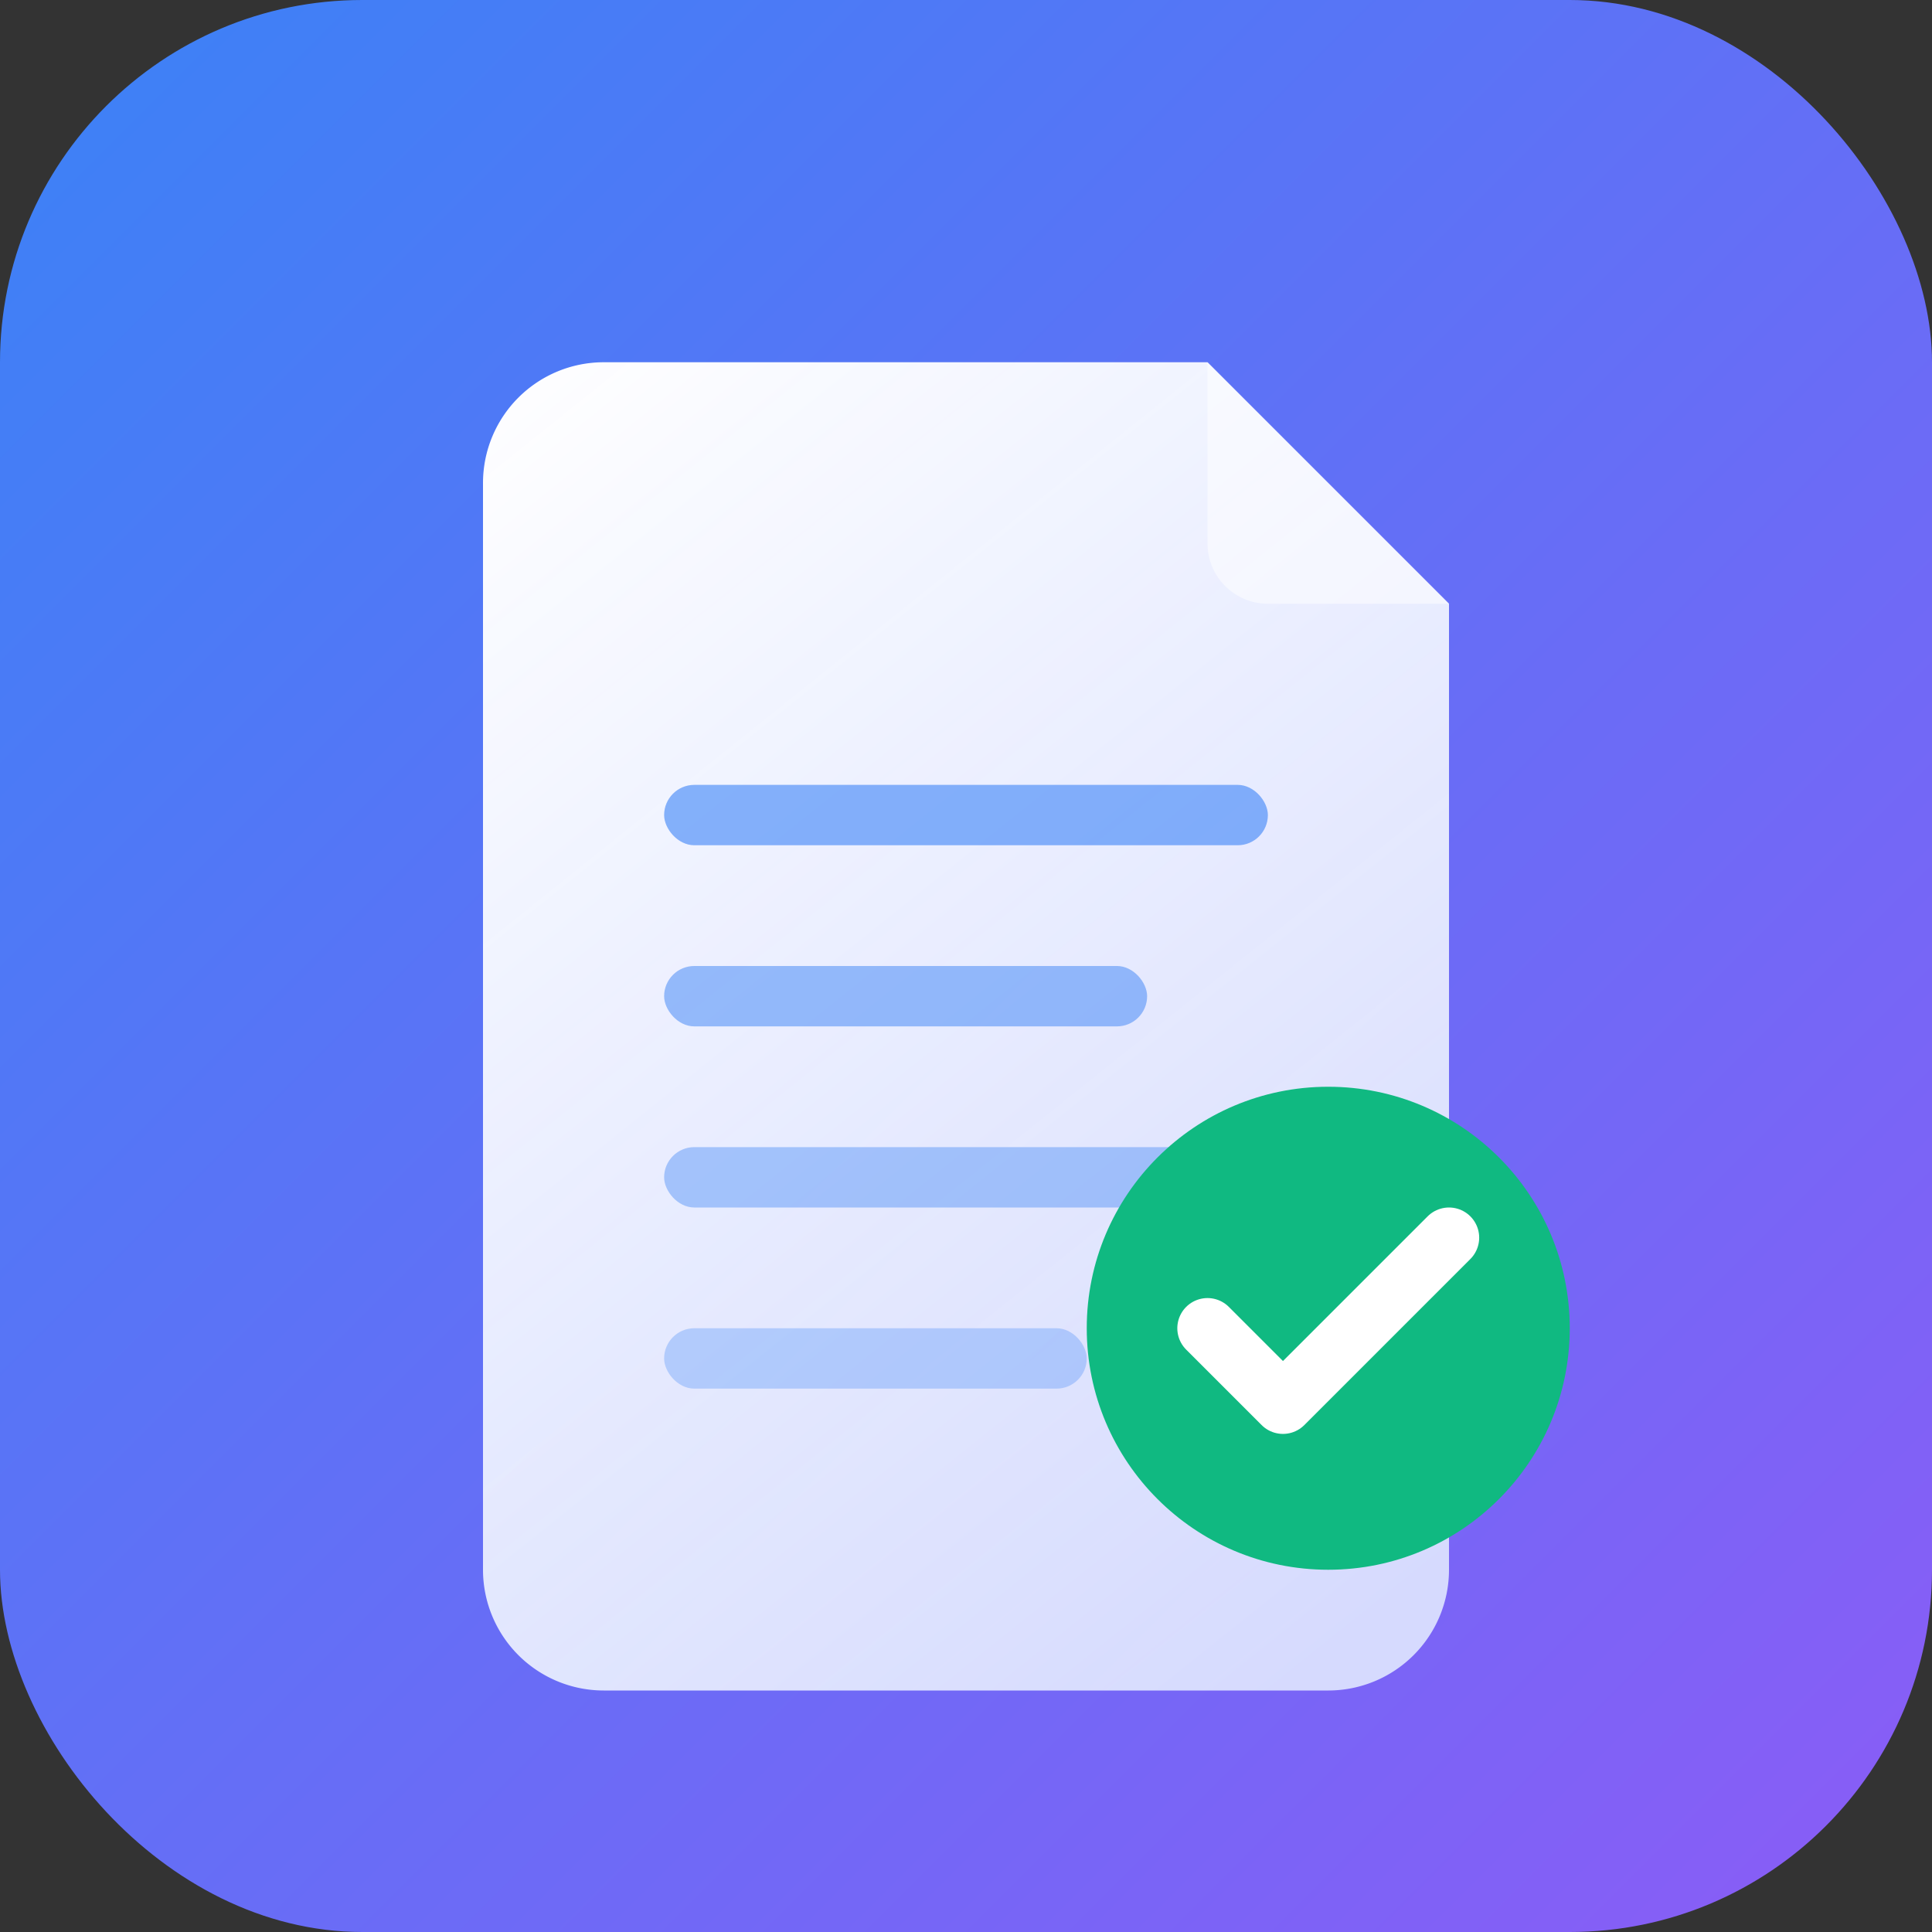
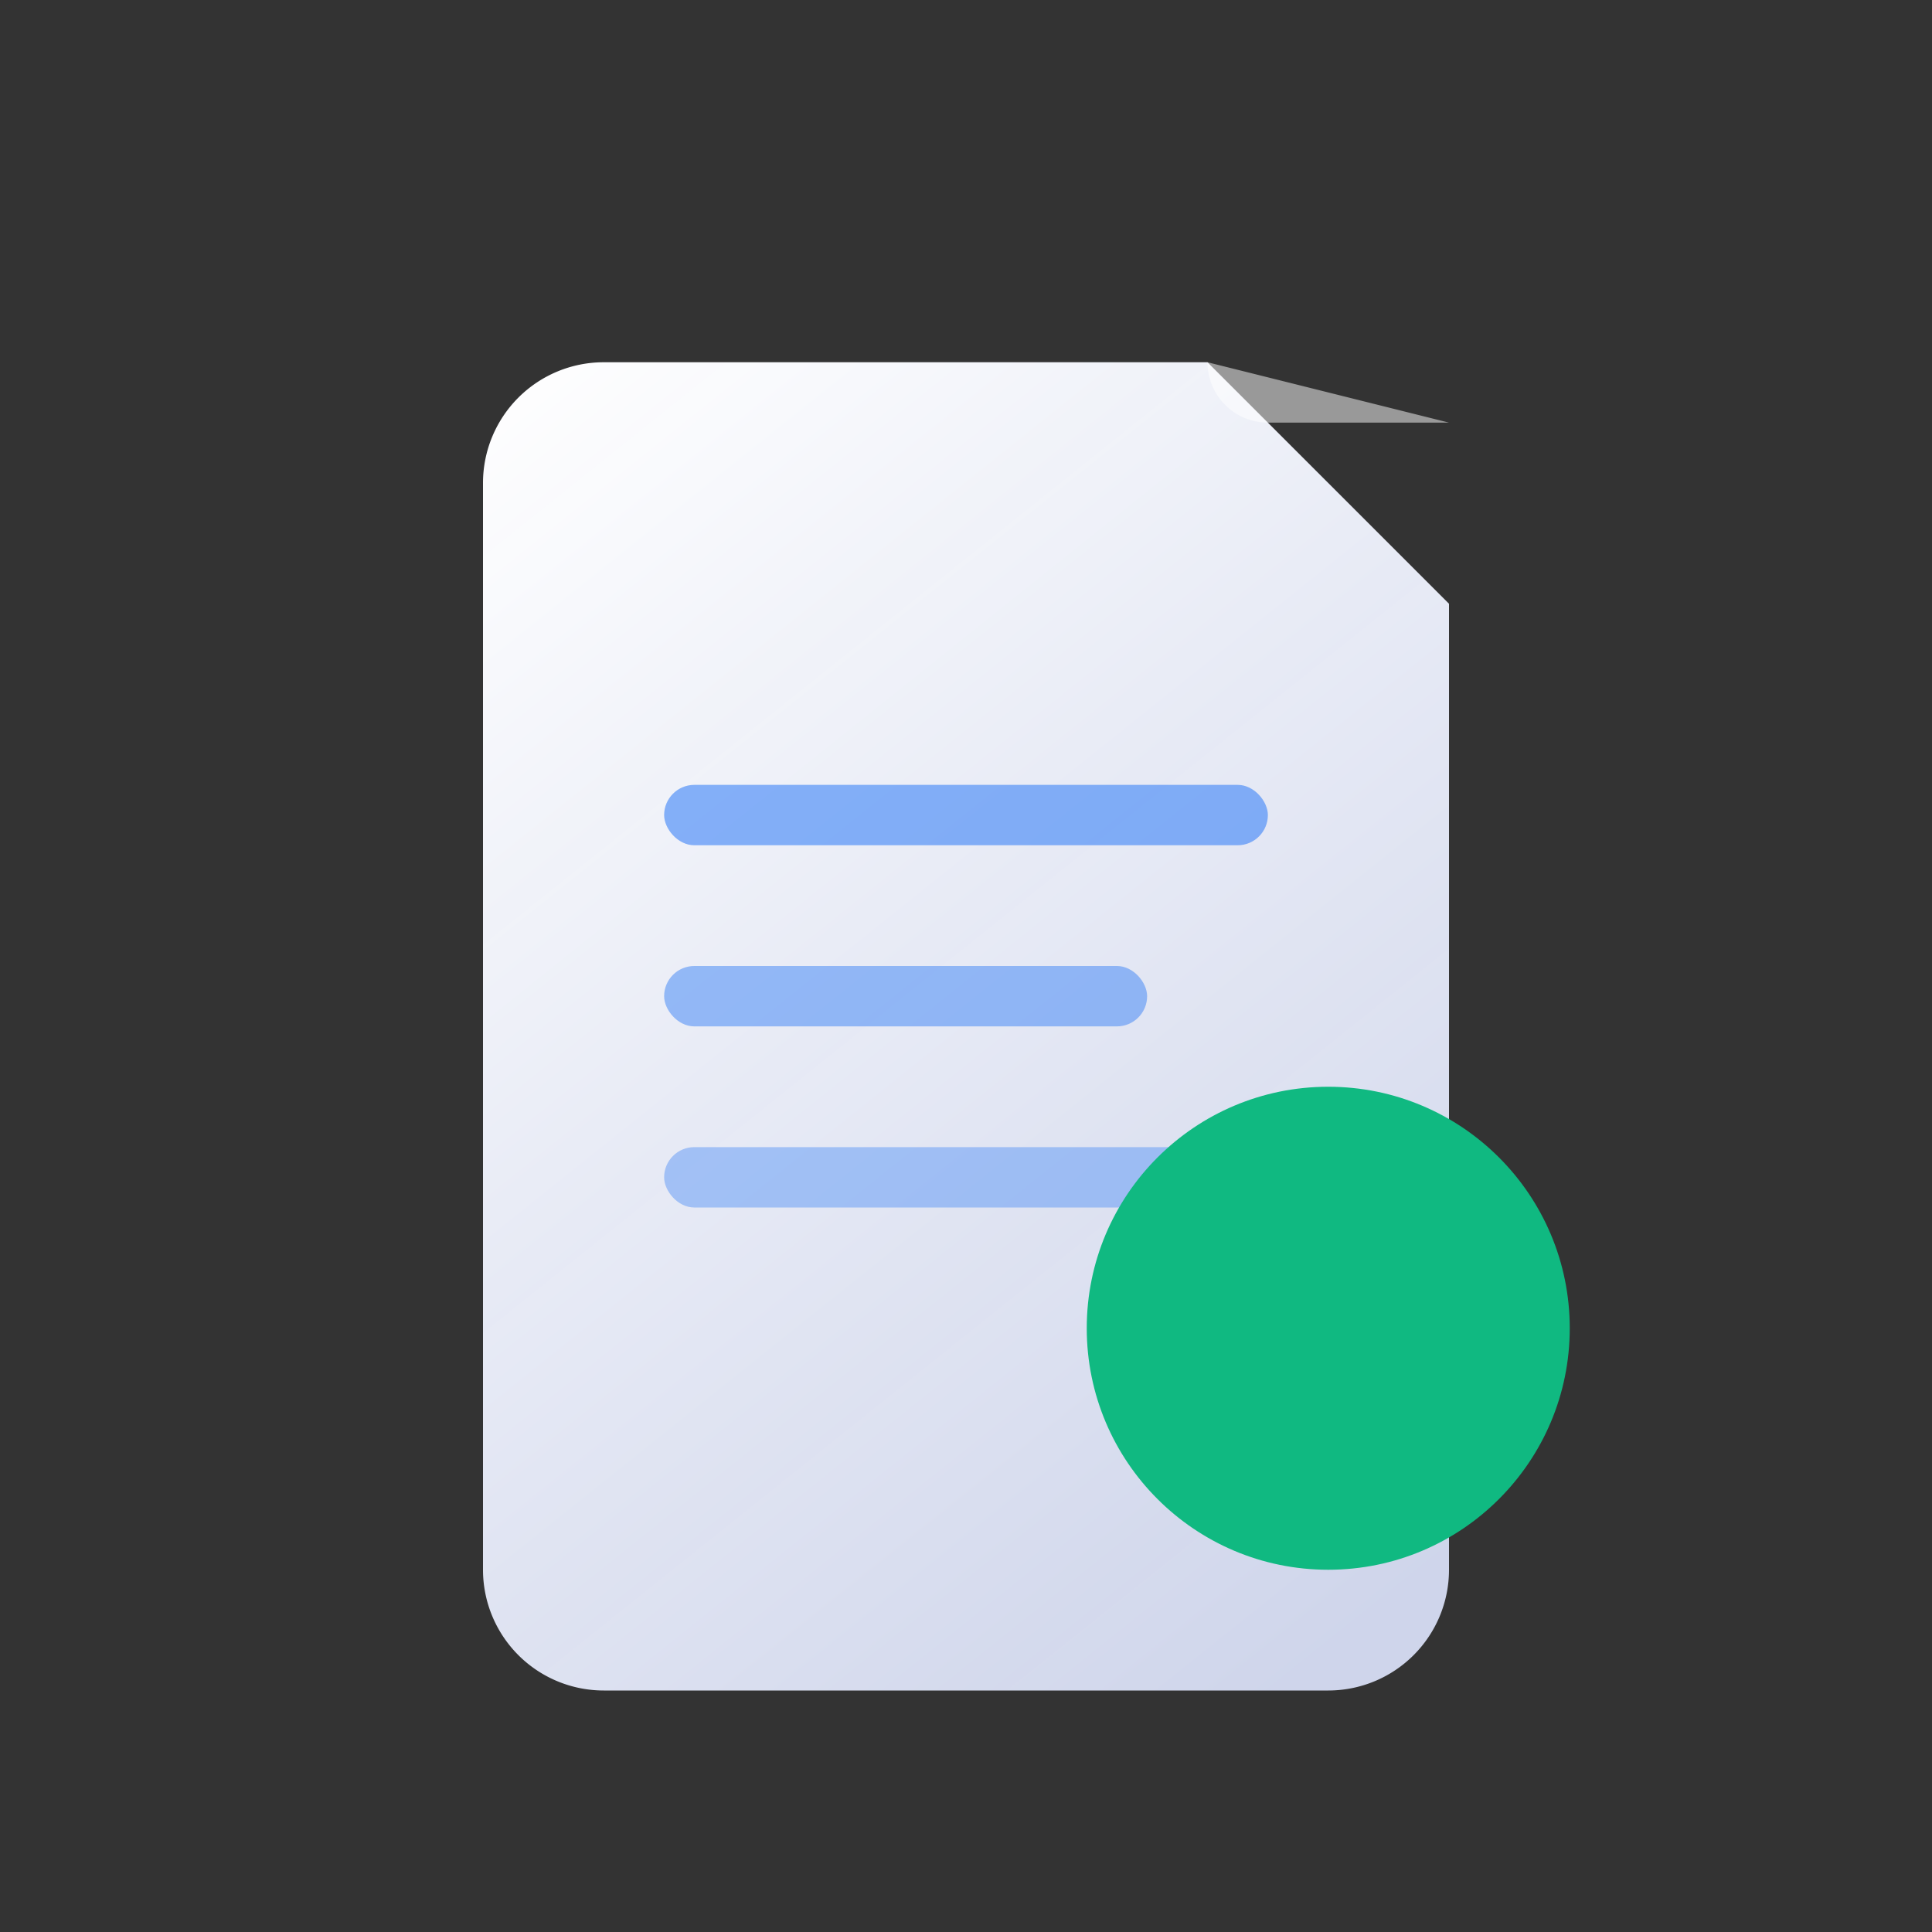
<svg xmlns="http://www.w3.org/2000/svg" viewBox="0 0 64 64" fill="none">
  <rect x="0" y="0" width="64" height="64" fill="#333333" stroke="none" />
  <defs>
    <linearGradient id="bgGradient" x1="0" y1="0" x2="64" y2="64" gradientUnits="userSpaceOnUse">
      <stop stop-color="#3B82F6" />
      <stop offset="1" stop-color="#8B5CF6" />
    </linearGradient>
    <linearGradient id="docGradient" x1="16" y1="12" x2="48" y2="52" gradientUnits="userSpaceOnUse">
      <stop stop-color="#FFFFFF" stop-opacity="1" />
      <stop offset="1" stop-color="#E0E7FF" stop-opacity="0.9" />
    </linearGradient>
  </defs>
-   <rect width="64" height="64" rx="12" fill="url(#bgGradient)" />
  <g>
    <path d="M16 12h24l8 8v32a4 4 0 0 1-4 4H20a4 4 0 0 1-4-4V16a4 4 0 0 1 4-4z" fill="url(#docGradient)" />
-     <path d="M40 12v6a2 2 0 0 0 2 2h6" fill="#FFFFFF" opacity="0.5" />
+     <path d="M40 12a2 2 0 0 0 2 2h6" fill="#FFFFFF" opacity="0.5" />
    <rect x="22" y="26" width="20" height="2" rx="1" fill="#3B82F6" opacity="0.6" />
    <rect x="22" y="32" width="16" height="2" rx="1" fill="#3B82F6" opacity="0.5" />
    <rect x="22" y="38" width="18" height="2" rx="1" fill="#3B82F6" opacity="0.4" />
-     <rect x="22" y="44" width="14" height="2" rx="1" fill="#3B82F6" opacity="0.3" />
    <circle cx="44" cy="44" r="8" fill="#10B981" />
-     <path d="M40 44l2.5 2.5L48 41" stroke="white" stroke-width="2" stroke-linecap="round" stroke-linejoin="round" fill="none" />
  </g>
</svg>